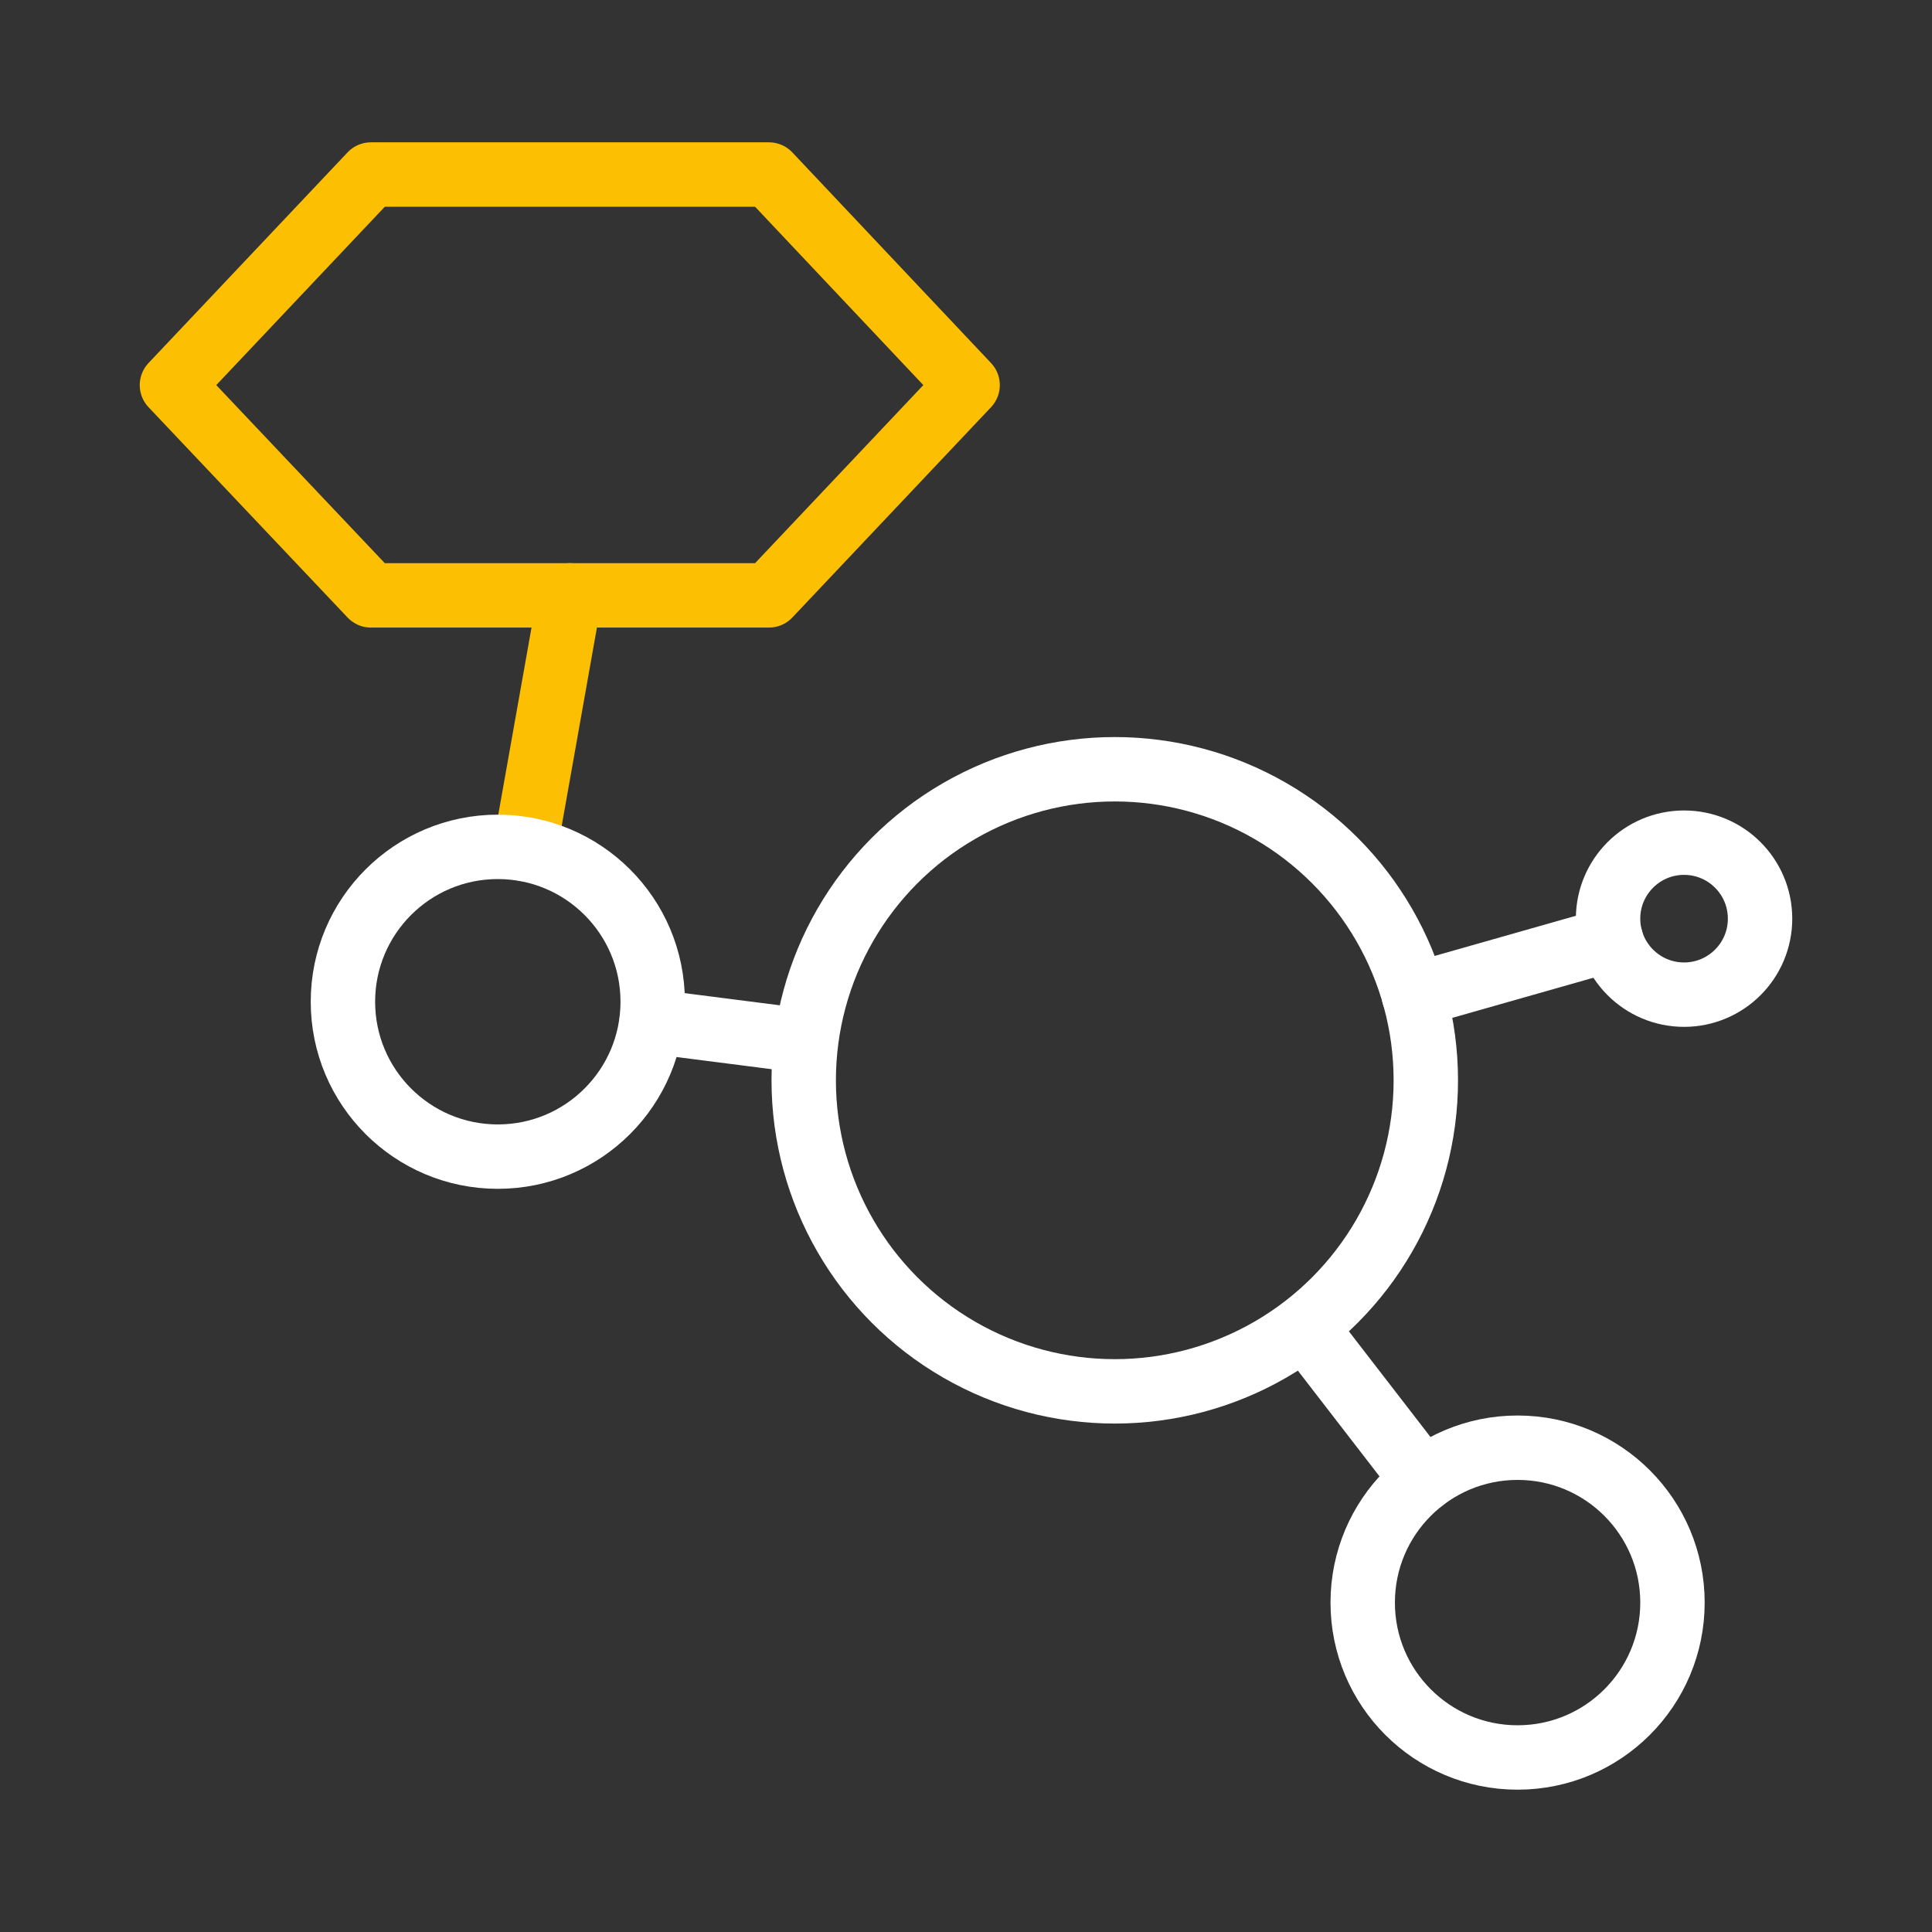
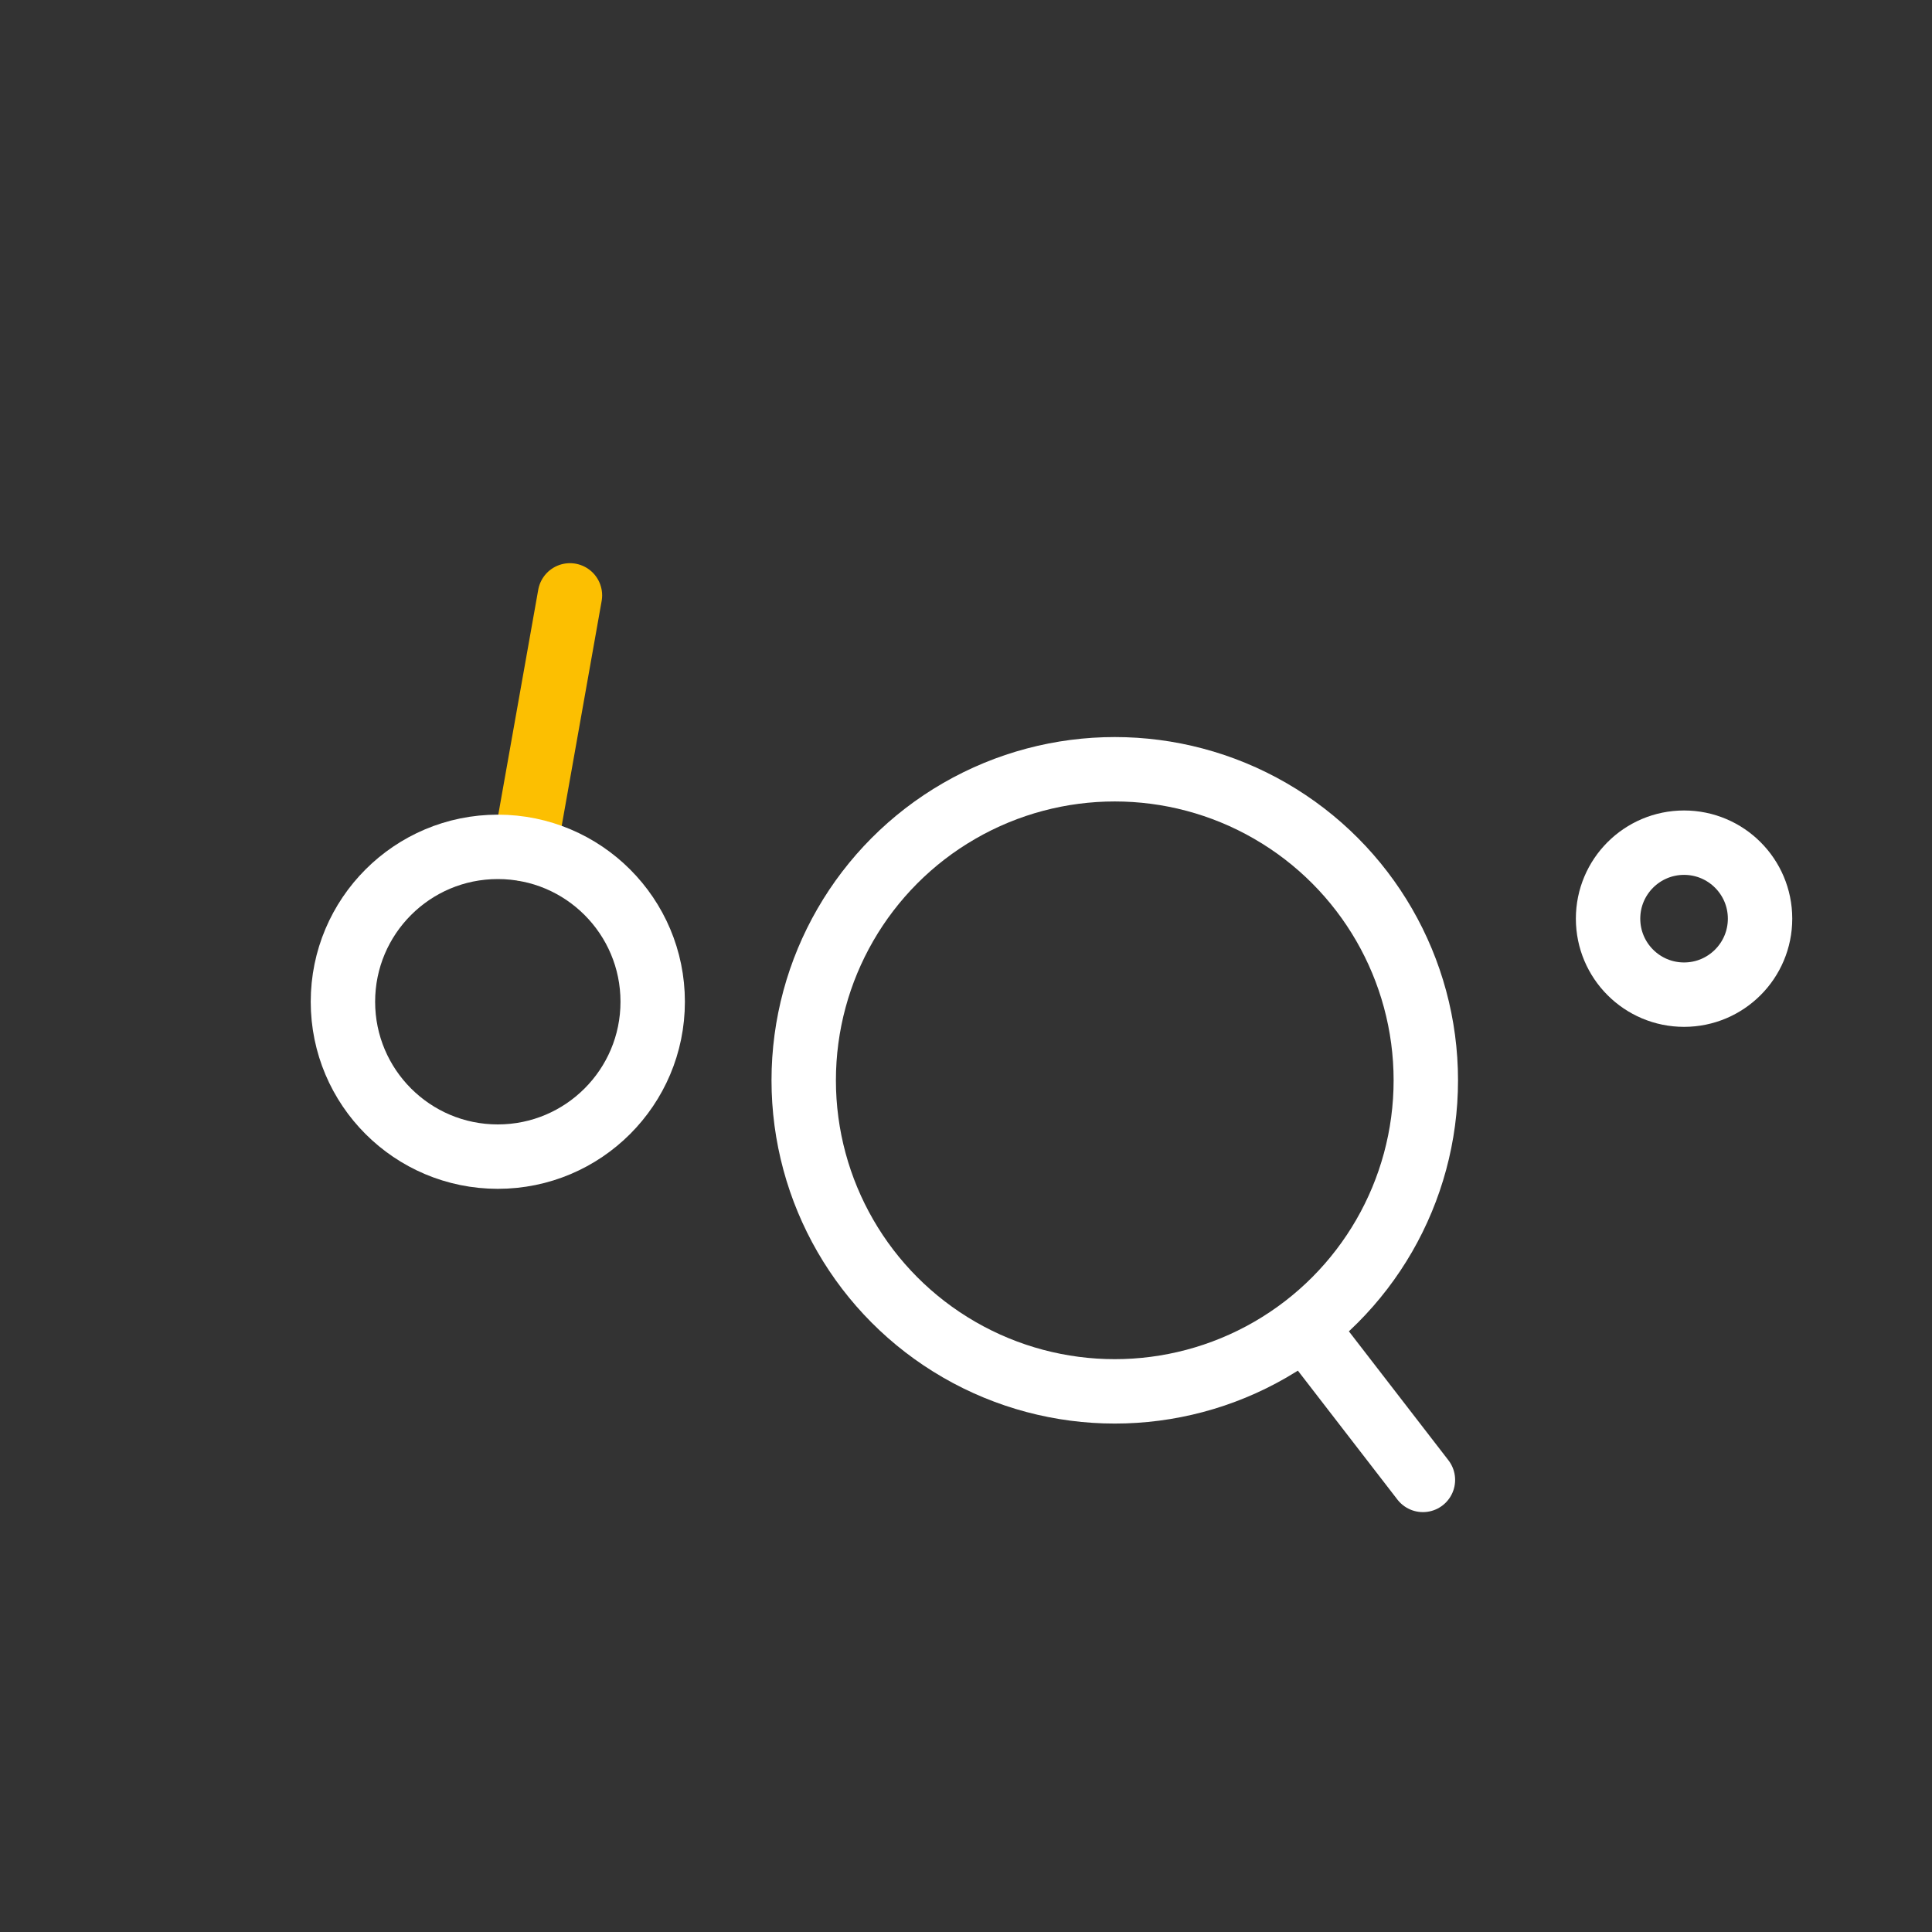
<svg xmlns="http://www.w3.org/2000/svg" id="Layer_4" data-name="Layer 4" viewBox="0 0 60 60">
  <rect x="0" y="0" width="60" height="60" fill="#333333" stroke="none" />
  <defs>
    <style>.cls-1,.cls-2{fill:none;stroke-linecap:round;stroke-linejoin:round;stroke-width:2px;}.cls-1{stroke:#fcbf01;}.cls-2{stroke:#fff;}</style>
  </defs>
  <title>glycosylated-and-glycated-peptides-white</title>
  <line class="cls-1" x1="17.7" y1="18.49" x2="16.3" y2="26.37" />
-   <line class="cls-2" x1="24.46" y1="32.26" x2="20.24" y2="31.72" />
  <line class="cls-2" x1="40.87" y1="41.66" x2="44.19" y2="45.96" />
-   <line class="cls-2" x1="43.91" y1="30.91" x2="50.03" y2="29.17" />
  <circle class="cls-2" cx="34.62" cy="33.55" r="9.66" />
  <circle class="cls-2" cx="15.46" cy="31.11" r="4.81" />
  <circle class="cls-2" cx="52.3" cy="28.53" r="2.36" />
-   <circle class="cls-2" cx="47.13" cy="49.77" r="4.81" />
-   <polygon class="cls-1" points="23.88 5.42 11.52 5.42 5.34 11.96 11.52 18.49 23.88 18.49 30.05 11.96 23.88 5.42" />
</svg>